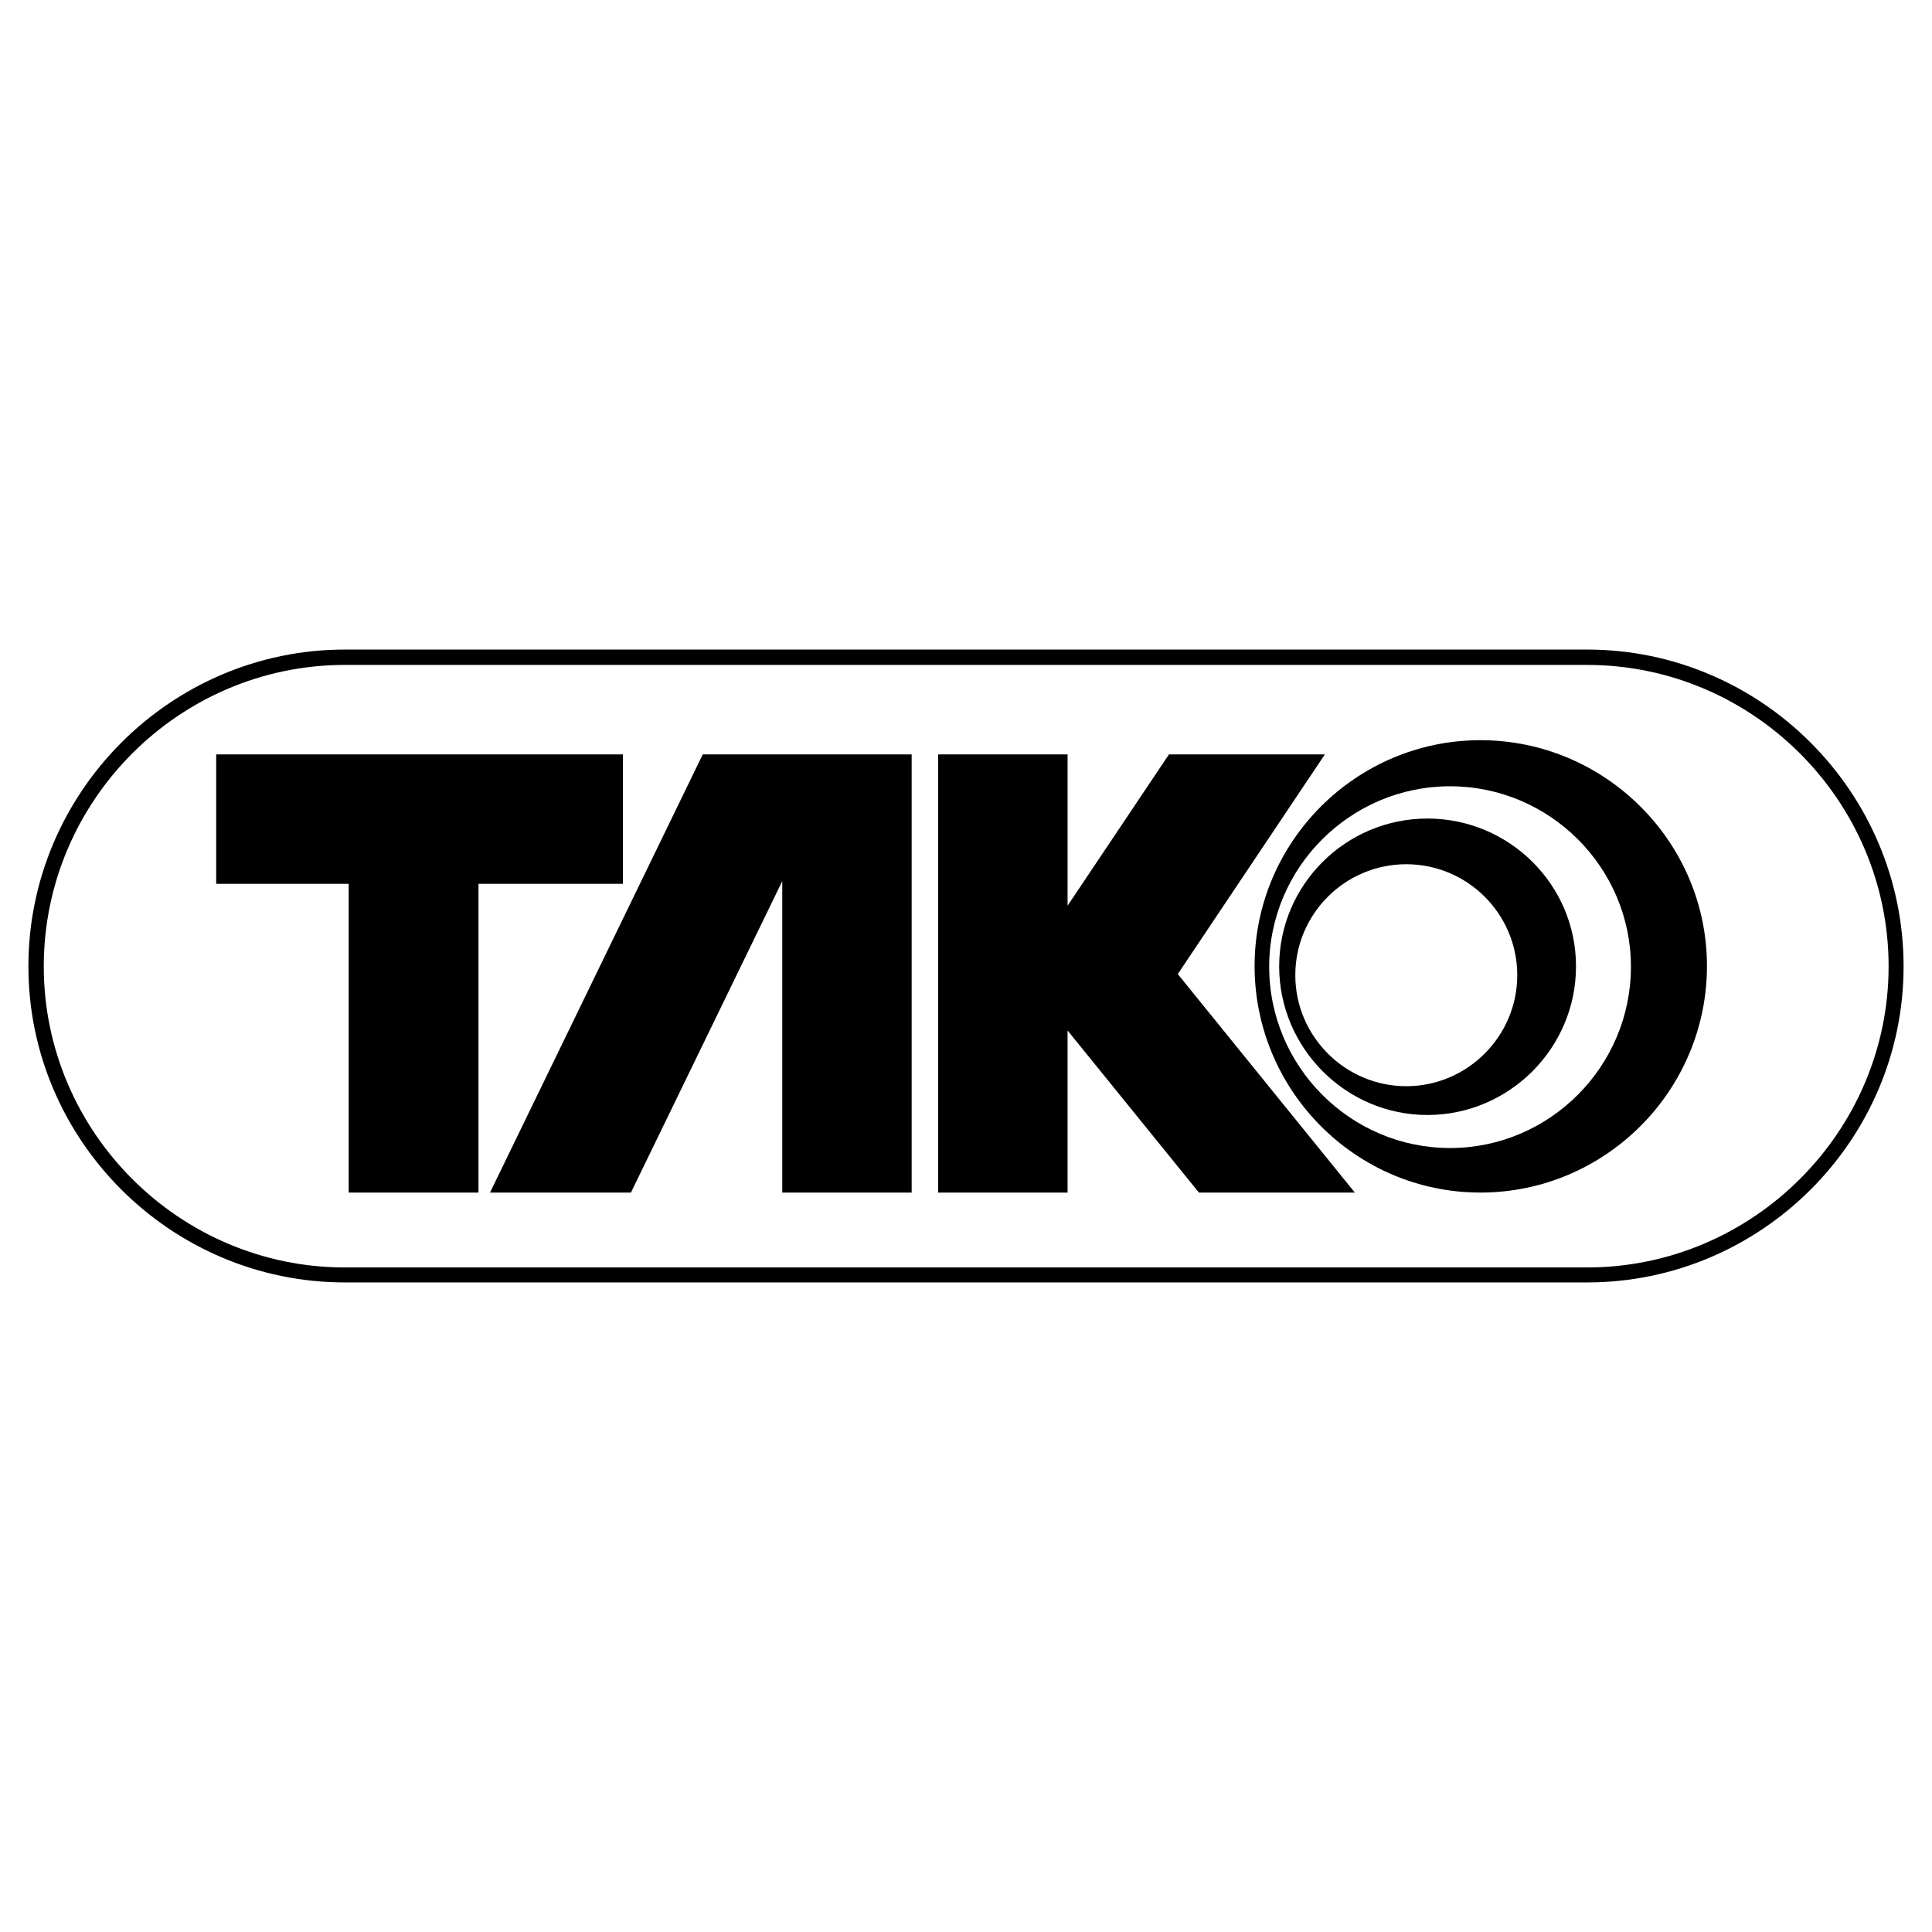
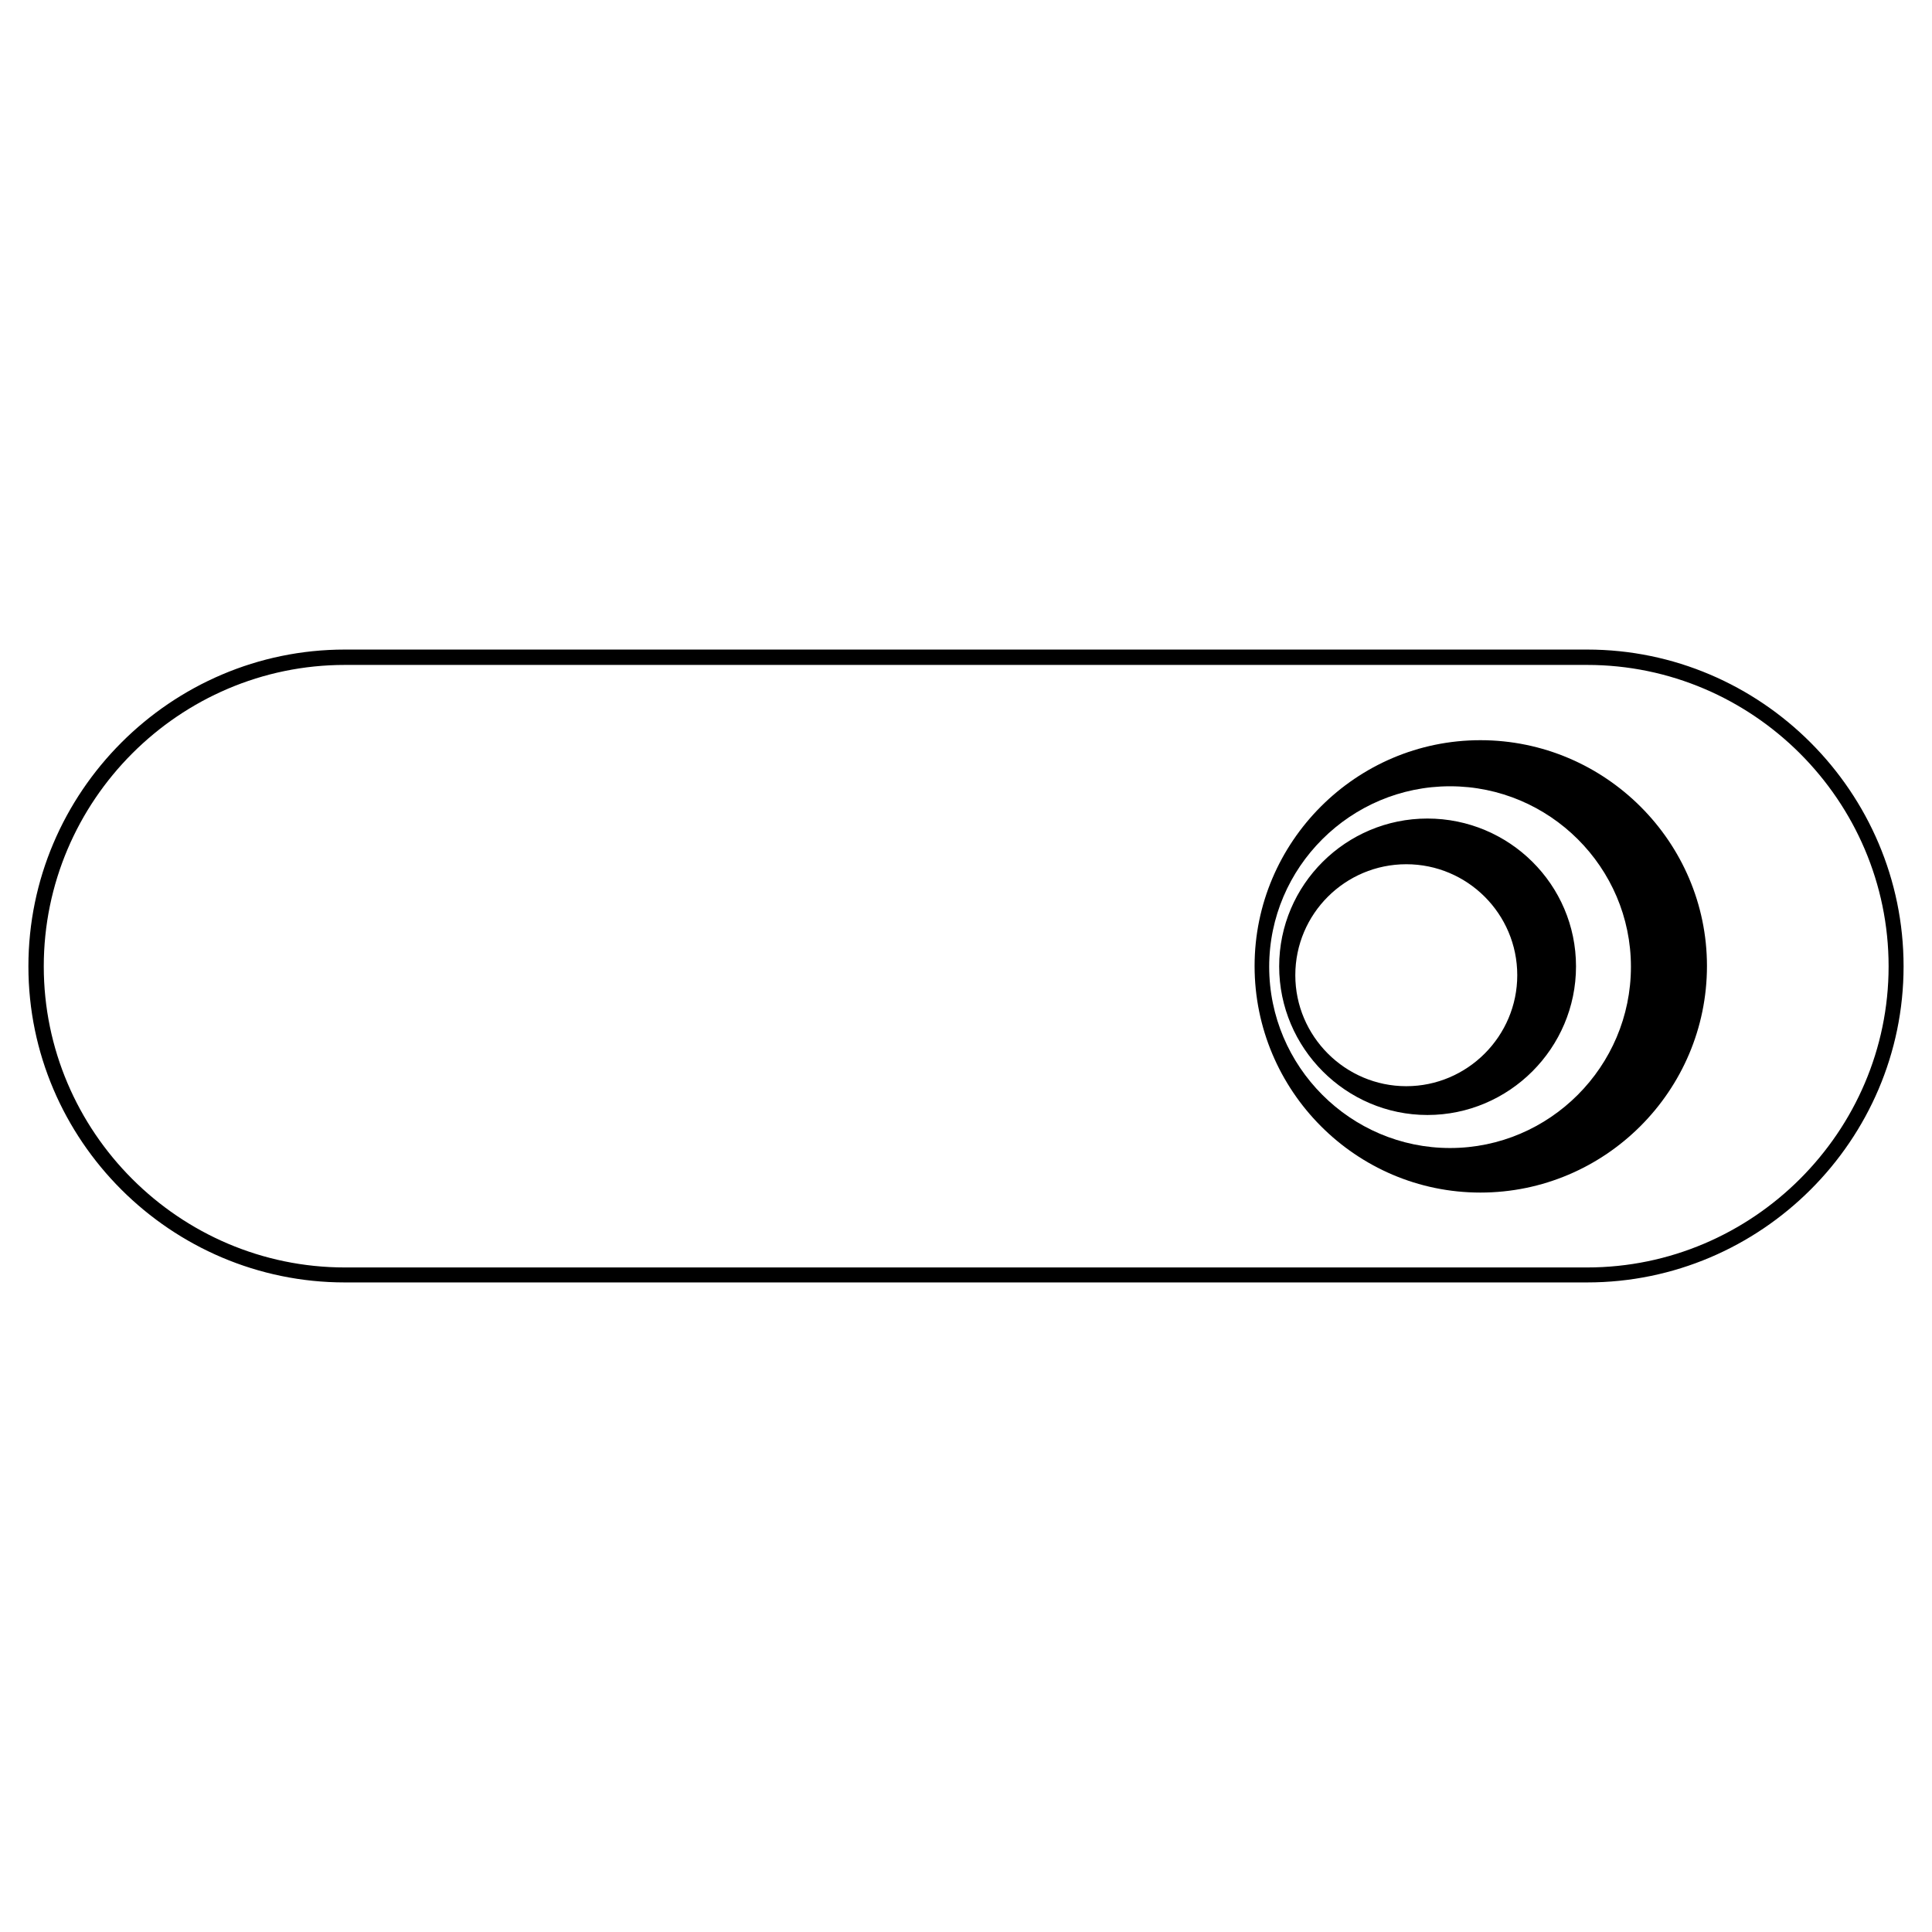
<svg xmlns="http://www.w3.org/2000/svg" version="1.0" id="Layer_1" x="0px" y="0px" width="192.756px" height="192.756px" viewBox="0 0 192.756 192.756" enable-background="new 0 0 192.756 192.756" xml:space="preserve">
  <g>
    <polygon fill-rule="evenodd" clip-rule="evenodd" fill="#FFFFFF" points="0,0 192.756,0 192.756,192.756 0,192.756 0,0  " />
    <path fill-rule="evenodd" clip-rule="evenodd" d="M34.405,126.454h123.945c16.514,0,30.076-13.524,30.076-30.038l0,0   c0-16.551-13.562-30.076-30.076-30.076H34.405c-16.513,0-30.038,13.525-30.038,30.076l0,0   C4.367,112.93,17.892,126.454,34.405,126.454L34.405,126.454z M34.405,64.807h123.945c17.356,0,31.57,14.214,31.57,31.609l0,0   c0,17.356-14.214,31.532-31.57,31.532H34.405c-17.356,0-31.571-14.176-31.571-31.532l0,0C2.834,79.021,17.049,64.807,34.405,64.807   L34.405,64.807z" />
-     <path fill-rule="evenodd" clip-rule="evenodd" d="M21.57,75.267v12.912h13.218v30.805h12.95V88.179h14.406V75.267H21.57   L21.57,75.267z M117.508,97.183l14.675-21.916h-15.556l-10.115,15.095V75.267H93.6v43.716h12.912v-16.169l13.104,16.169h15.556   L117.508,97.183L117.508,97.183z M48.888,118.983h14.061l15.096-31.073v31.073h12.912V75.267H70.114L48.888,118.983L48.888,118.983   z" />
    <path fill-rule="evenodd" clip-rule="evenodd" d="M140.305,86.225c-6.092,0-11.072,4.942-11.072,11.072   c0,6.093,4.98,11.073,11.072,11.073s11.072-4.98,11.072-11.073C151.377,91.167,146.396,86.225,140.305,86.225L140.305,86.225z    M142.412,81.666c-8.122,0-14.789,6.59-14.789,14.75c0,8.161,6.667,14.827,14.789,14.827c8.161,0,14.827-6.666,14.827-14.827   C157.239,88.255,150.573,81.666,142.412,81.666L142.412,81.666z M144.673,78.447c-9.924,0-18.046,8.084-18.046,18.007   c0,9.961,8.122,18.084,18.046,18.084c9.923,0,18.045-8.123,18.045-18.084C162.718,86.531,154.596,78.447,144.673,78.447   L144.673,78.447z M147.699,73.849c-12.413,0-22.528,10.153-22.528,22.529c0,12.452,10.115,22.605,22.528,22.605   c12.452,0,22.605-10.153,22.605-22.605C170.305,84.002,160.151,73.849,147.699,73.849L147.699,73.849z" />
  </g>
</svg>